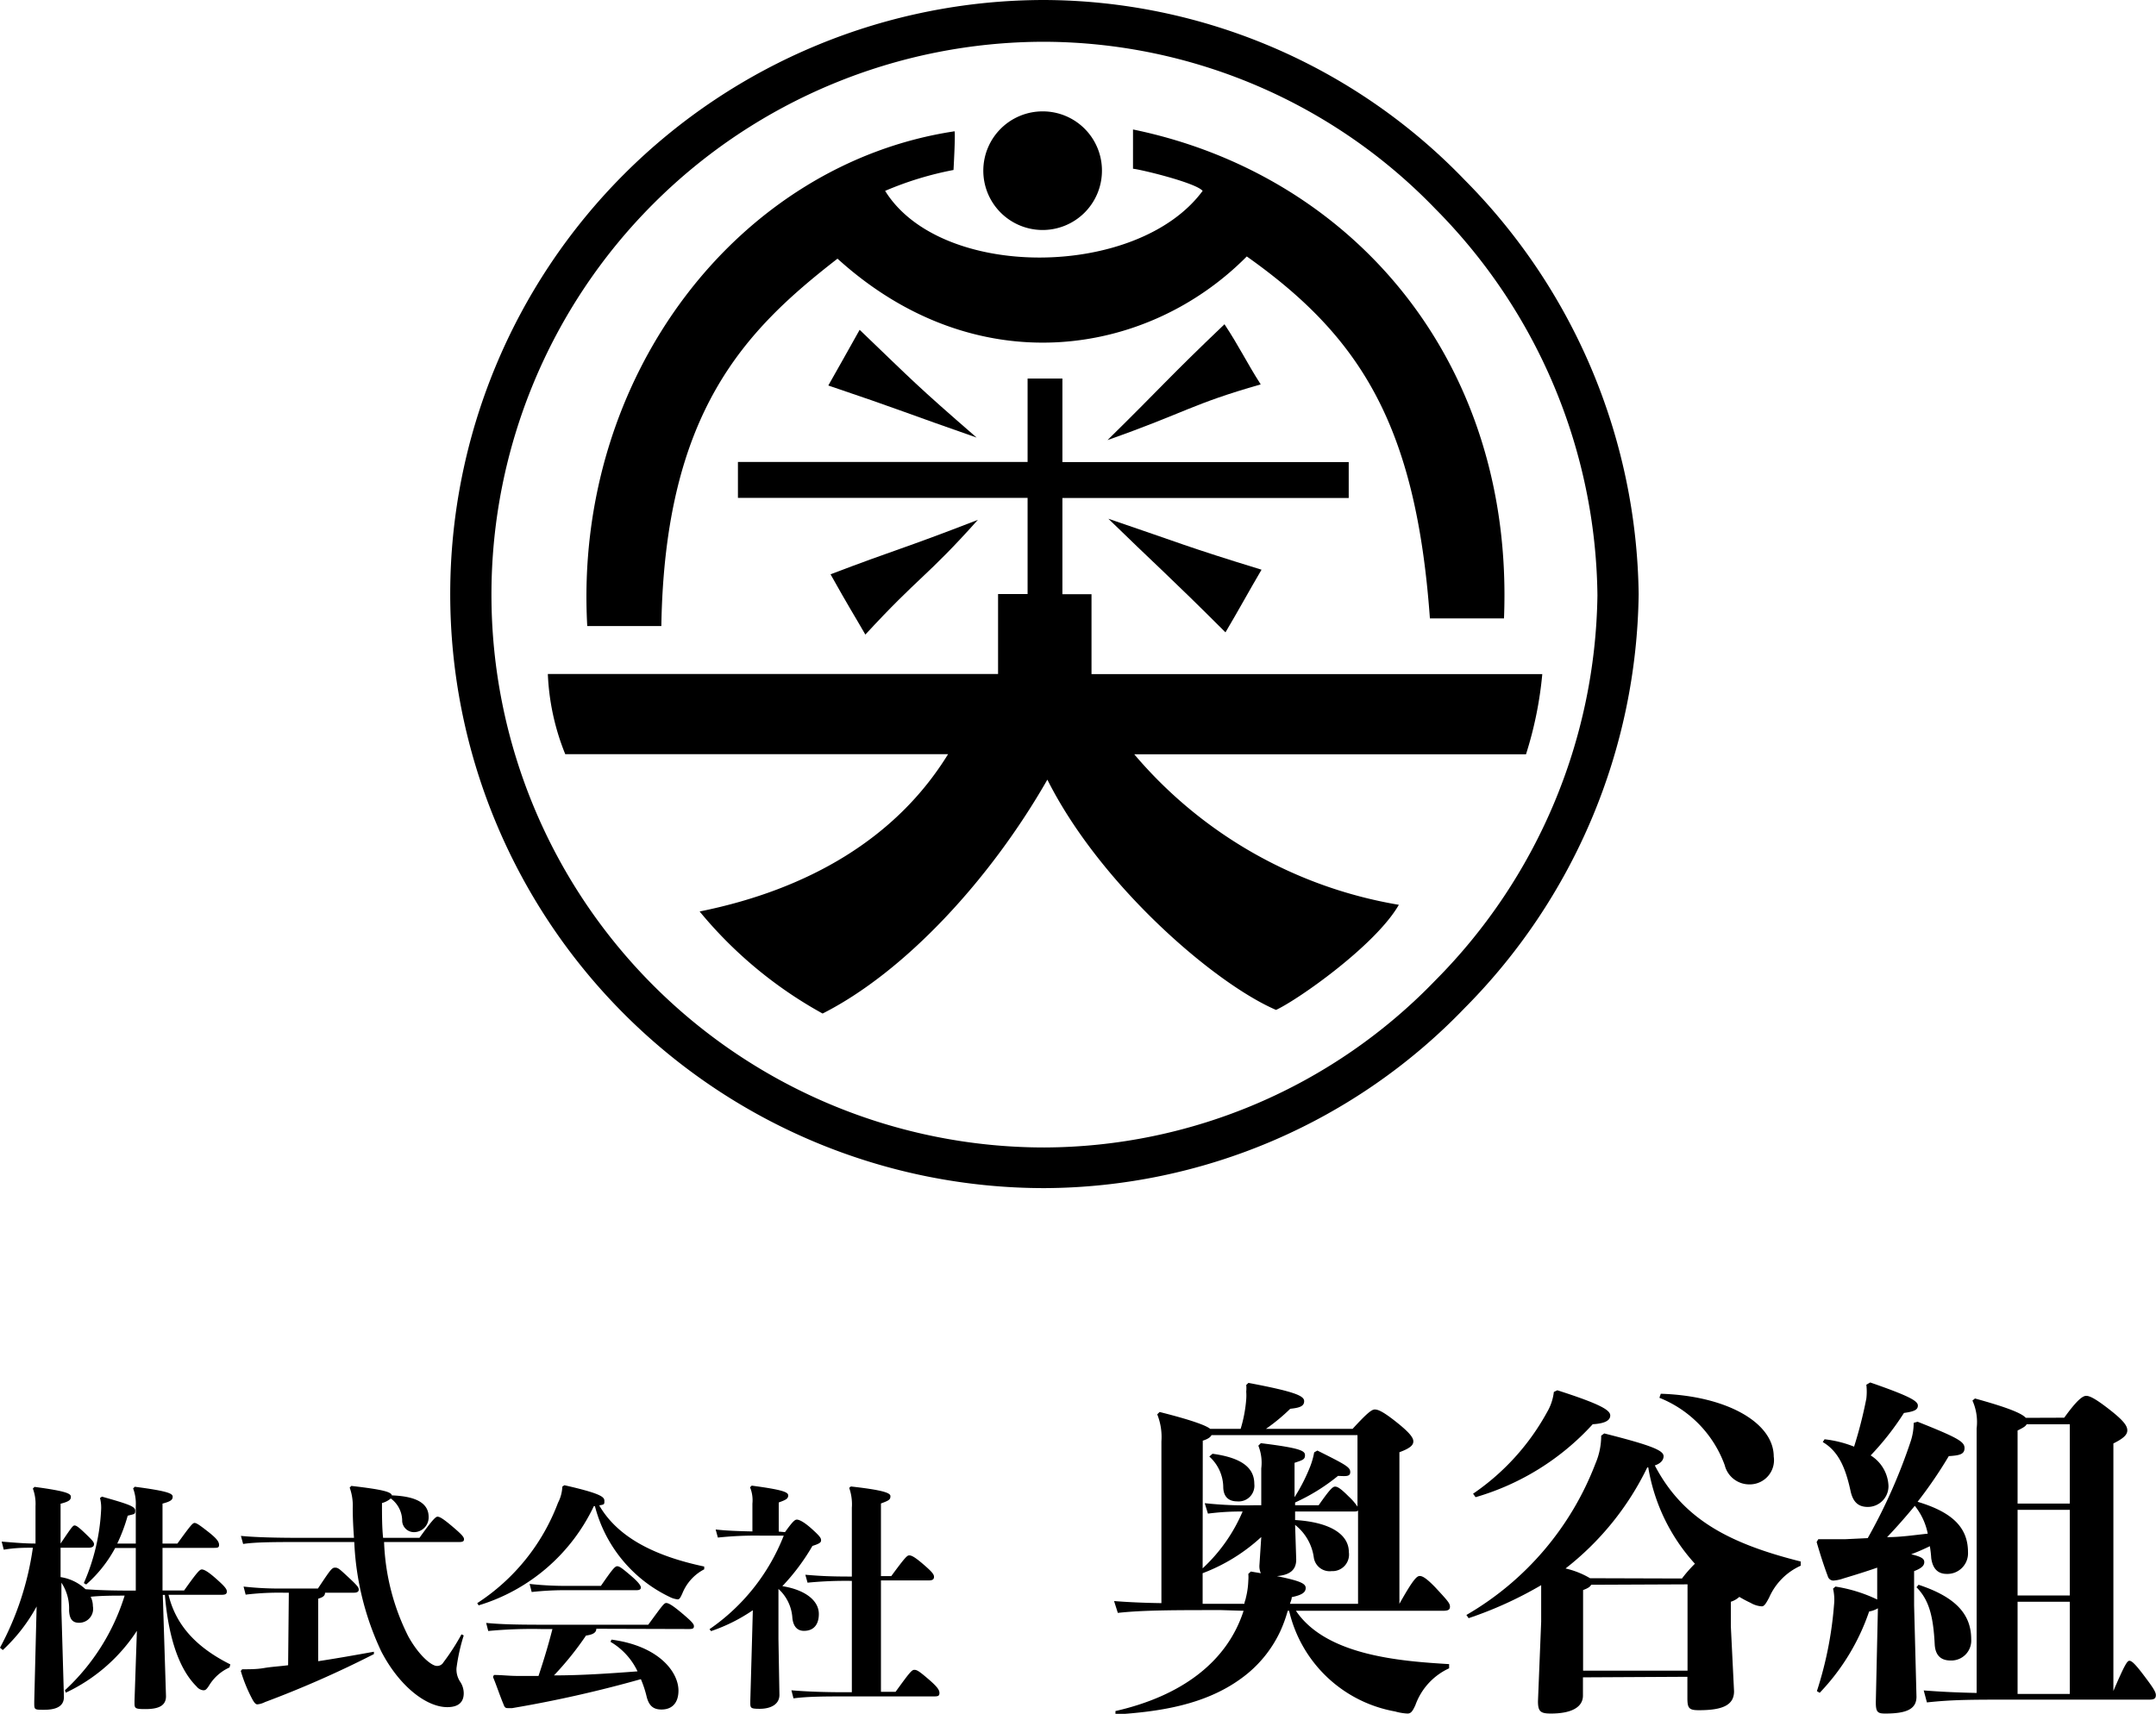
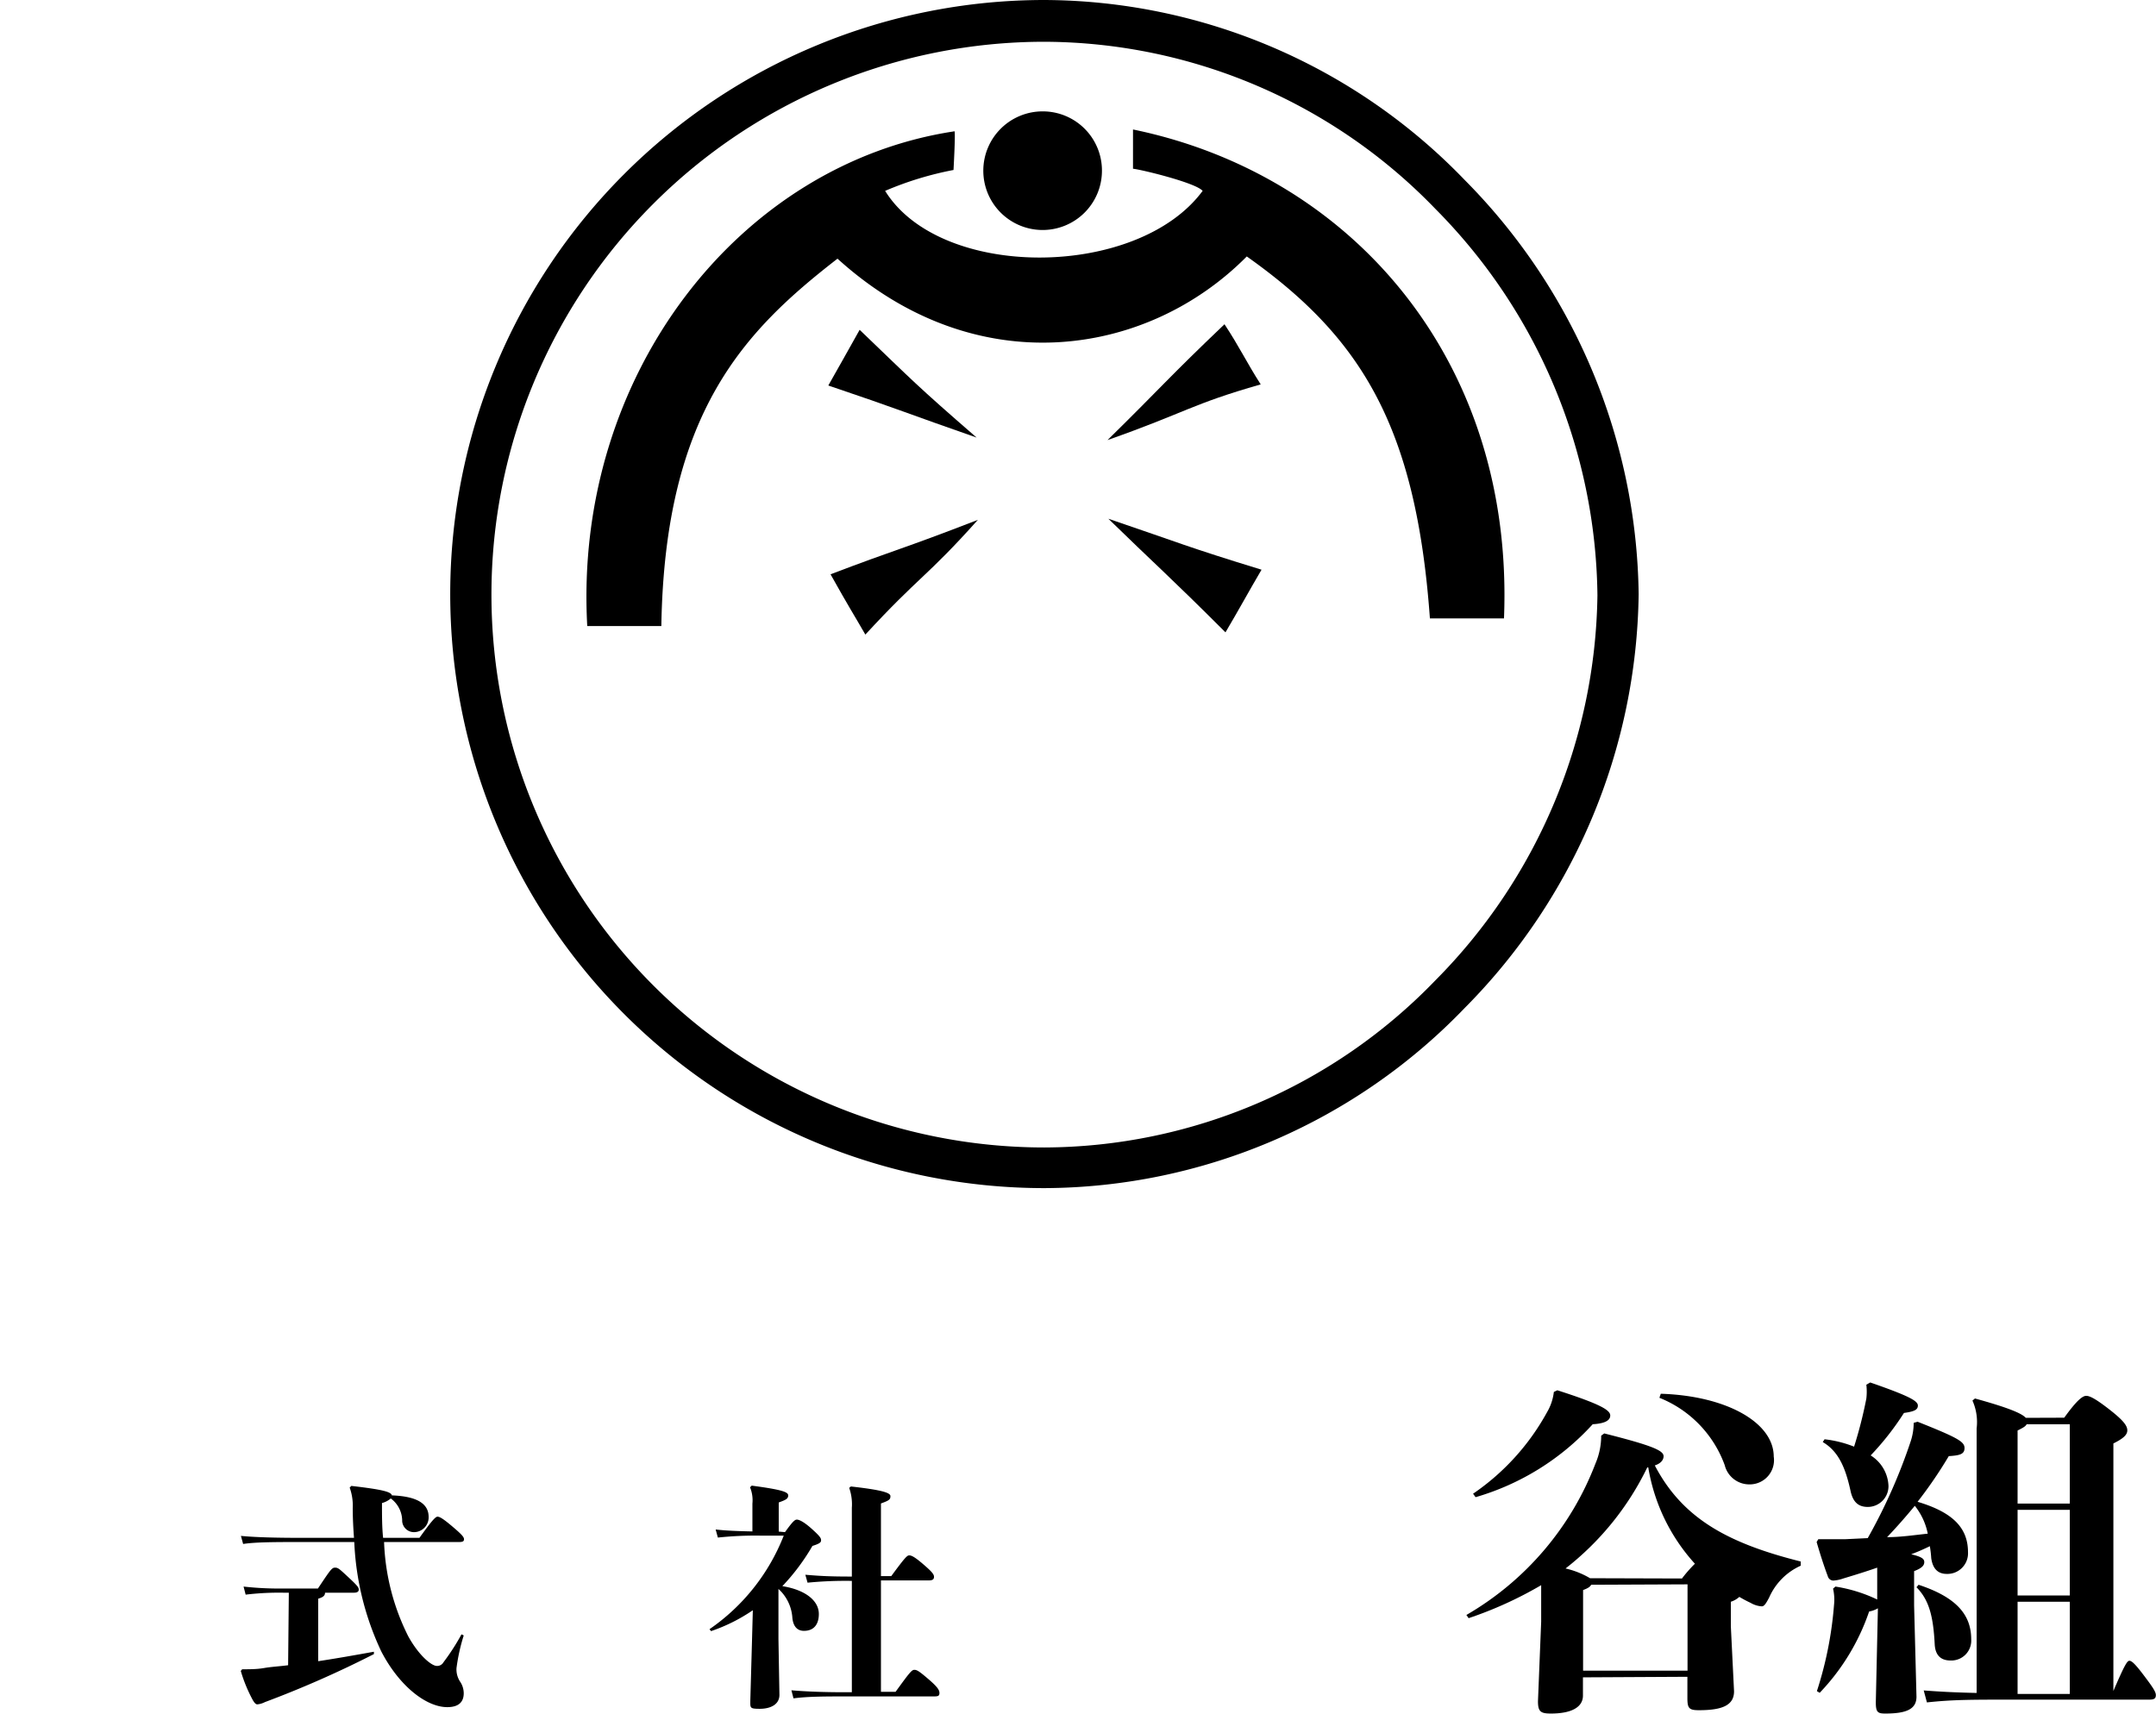
<svg xmlns="http://www.w3.org/2000/svg" viewBox="0 0 154.82 123.1">
  <defs>
    <style>.cls-1{fill-rule:evenodd;}</style>
  </defs>
  <title>アセット 3</title>
  <g id="レイヤー_2" data-name="レイヤー 2">
    <g id="フッター">
      <path class="cls-1" d="M68.47,12.21a23.7,23.7,0,0,0-4.91,1.5c4,6.45,18.14,6.32,22.8,0-.5-.59-4.45-1.54-5-1.59V9.3C97.1,12.54,108.75,25.94,108,44.42h-5.32c-1-13.9-5-20.23-13.15-26-7.16,7.24-19.48,9.15-29.39.16-6.65,5.16-12.4,11-12.65,26.39H42.17c-1-18,10.9-33.21,26.38-35.54C68.61,9.75,68.47,12.21,68.47,12.21Z" />
-       <path class="cls-1" d="M73.79,27.19h2.5v6H96.85v2.58H76.29v6.91h2.09v5.74h32.37a27.2,27.2,0,0,1-1.17,5.76H81.45a31.82,31.82,0,0,0,19,10.81c-1.67,2.91-7.24,6.82-8.82,7.55C87.2,70.63,79,63.56,75.21,56,71.13,63.14,65,69.8,59.07,72.8a30.48,30.48,0,0,1-8.83-7.33c7.83-1.58,14.14-5.28,17.84-11.3H40.59a17.16,17.16,0,0,1-1.25-5.76H71.67V42.67h2.12V35.76c-5,0-20.8,0-20.8,0V33.18h20.8Z" />
      <path class="cls-1" d="M79.13,12.29A4.26,4.26,0,1,1,74.88,8,4.25,4.25,0,0,1,79.13,12.29Z" />
      <path d="M75,85.34A42.67,42.67,0,0,1,75,0a42.1,42.1,0,0,1,30.18,12.93,43,43,0,0,1,12.49,29.74A42.94,42.94,0,0,1,105.18,72.4,42.07,42.07,0,0,1,75,85.34ZM75,3a39.71,39.71,0,0,0,0,79.42,39.17,39.17,0,0,0,28.07-12,40,40,0,0,0,11.64-27.66A40,40,0,0,0,103.07,15,39.17,39.17,0,0,0,75,3Z" />
      <path class="cls-1" d="M61.73,23.69c3.91,3.75,4,3.92,8.4,7.74-5-1.74-5.49-2-10.65-3.74C60.38,26.08,60.79,25.39,61.73,23.69Z" />
      <path class="cls-1" d="M90.53,27.61c-5,1.43-5.33,2-11,4,3.81-3.74,4.37-4.48,8.4-8.32C89,24.91,89.5,26,90.53,27.61Z" />
      <path class="cls-1" d="M88,45.42c-4-4-5.17-5-8.41-8.16,5.16,1.75,5.58,2,11,3.66C89.61,42.59,89,43.73,88,45.42Z" />
      <path class="cls-1" d="M59.64,41.25c4.91-1.87,4.9-1.71,10.58-3.91-3.7,4.14-4.17,4-8.08,8.24C61.23,44,61,43.68,59.64,41.25Z" />
-       <path d="M9.75,111.19H8.27a9.42,9.42,0,0,1-2.08,2.62l-.17-.1a14.87,14.87,0,0,0,1.24-5.24,2.74,2.74,0,0,0-.08-.87l.14-.1c1.92.54,2.39.71,2.39,1s-.06.24-.54.37a12.29,12.29,0,0,1-.75,2H9.75v-2.69a3.16,3.16,0,0,0-.19-1.27l.12-.12c2.38.31,2.72.49,2.72.71s-.12.34-.73.5v2.87h1.07c.92-1.27,1.09-1.48,1.23-1.48s.35.14,1,.65.76.73.76.93-.1.21-.39.21H11.67v3.06h1.55c.93-1.31,1.12-1.51,1.27-1.51s.41.12,1,.64.8.75.8.94-.11.24-.39.24H12.1c.51,2.09,1.88,3.72,4.44,5l-.06.22A3.29,3.29,0,0,0,15,121.09c-.17.25-.24.32-.39.32a.7.7,0,0,1-.49-.27c-1.5-1.48-2.08-4.18-2.28-6.58h-.15l.23,7.28c0,.75-.66.92-1.49.92s-.77-.07-.77-.62l.17-5a12.39,12.39,0,0,1-5.1,4.44l-.07-.17a15.51,15.51,0,0,0,4.29-6.8c-.8,0-1.62,0-2.44.08a1.54,1.54,0,0,1,.16.68,1,1,0,0,1-1,1.19c-.44,0-.68-.24-.71-.88a3.36,3.36,0,0,0-.55-2v2l.18,6.21c0,.75-.69.92-1.43.92s-.7,0-.7-.62l.17-6.8a12.27,12.27,0,0,1-2.43,3.13L0,118.35a21.37,21.37,0,0,0,2.36-7.18c-.66,0-1.24,0-2.09.14l-.15-.58c1,.08,1.68.14,2.43.14v-2.68a3.16,3.16,0,0,0-.19-1.27l.12-.12c2.33.31,2.61.49,2.61.71s-.12.34-.74.5v2.86h0c.75-1.11.88-1.3,1-1.3s.27.09.8.6.6.61.6.75-.1.25-.39.25H4.35v2.11a3.32,3.32,0,0,1,1.79.87c1.07.08,2.13.1,3.37.1h.24Z" />
      <path d="M25.23,106.73c2.26.26,2.86.43,2.91.68,1.87.07,2.64.63,2.64,1.55a1.06,1.06,0,0,1-1,1.09.85.85,0,0,1-.9-.78,2,2,0,0,0-.82-1.64,1.55,1.55,0,0,1-.63.33c0,.9,0,1.71.08,2.5h2.61c.81-1.13,1.14-1.52,1.29-1.52s.36.1,1.07.7.84.77.84.92-.09.2-.36.2H27.58a16.34,16.34,0,0,0,1.73,6.76c.75,1.37,1.67,2.14,2.06,2.14a.52.52,0,0,0,.48-.27,16,16,0,0,0,1.29-2l.16.08a13.62,13.62,0,0,0-.52,2.35,1.61,1.61,0,0,0,.24.94,1.5,1.5,0,0,1,.28.86c0,.67-.41,1-1.18,1-1.51,0-3.45-1.51-4.74-4a20.42,20.42,0,0,1-1.94-7.86H21.63c-1.76,0-3.29,0-4.17.14l-.16-.58c1,.1,2.52.14,4.33.14h3.79c-.05-.68-.09-1.4-.09-2.13a3.85,3.85,0,0,0-.22-1.48Zm-4.49,7.67h-.39a19.76,19.76,0,0,0-2.71.14l-.15-.58a23.18,23.18,0,0,0,2.86.14h2.48c.9-1.35,1-1.5,1.23-1.5s.32.1,1,.73.7.72.7.85-.09.22-.34.22H23.34c0,.22-.15.33-.49.43v4.49c1.26-.19,2.62-.43,4-.68l0,.17a74.77,74.77,0,0,1-7.83,3.45,1.49,1.49,0,0,1-.54.16c-.1,0-.19-.07-.34-.33a10.79,10.79,0,0,1-.85-2.07l.1-.12c.55,0,1.06,0,1.58-.09s1.11-.12,1.72-.2Z" />
-       <path d="M42.64,108.19a13.47,13.47,0,0,1-8.27,7.12l-.1-.16a14.81,14.81,0,0,0,5.8-7.21,2.73,2.73,0,0,0,.31-1.16l.15-.1c2.65.6,2.87.85,2.87,1.12s0,.26-.37.33c1.34,2.31,4,3.64,7.54,4.39v.2A3.36,3.36,0,0,0,49,114.45c-.14.31-.21.43-.33.43a1.62,1.62,0,0,1-.57-.17,10,10,0,0,1-5.38-6.53Zm.18,8.8c0,.27-.23.42-.74.49a22.42,22.42,0,0,1-2.3,2.86c2,0,4-.14,6-.29a4.86,4.86,0,0,0-1.94-2.12l.07-.16c3.44.46,4.81,2.35,4.81,3.66,0,.82-.4,1.36-1.22,1.36-.58,0-.89-.26-1.06-.9a7.68,7.68,0,0,0-.42-1.28,88,88,0,0,1-9.24,2.08l-.3,0c-.12,0-.23,0-.31-.24-.26-.61-.54-1.46-.77-2l.07-.14c.61,0,1.07.07,1.74.07h1.46c.37-1.11.71-2.23,1-3.37h-.78a33.48,33.48,0,0,0-3.83.14l-.15-.58c1,.1,2.17.13,4,.13h7.64c1-1.36,1.13-1.56,1.29-1.56s.44.15,1.15.75.84.76.84.92-.09.2-.36.2Zm.33-3.08c.81-1.17,1-1.41,1.17-1.41s.36.15.94.64.76.75.76.89-.12.19-.32.19H40.8a22.1,22.1,0,0,0-2.62.13l-.15-.58a23.47,23.47,0,0,0,2.77.14Z" />
      <path d="M56.37,110.05c.54-.75.7-.9.85-.9s.48.13,1.09.68.65.66.65.81-.11.24-.62.4a15.33,15.33,0,0,1-2.16,2.89c1.58.25,2.62,1,2.62,2,0,.7-.32,1.21-1.07,1.21-.44,0-.76-.27-.83-.92a3.07,3.07,0,0,0-1-2.09l0,0v3.61l.07,4c0,.71-.67,1-1.41,1s-.68-.07-.68-.61l.12-4.25.06-2.22a12.36,12.36,0,0,1-3,1.5l-.11-.14a14.64,14.64,0,0,0,5.33-6.72H54.55a25.52,25.52,0,0,0-3,.14l-.16-.58c.77.09,1.69.12,2.64.14v-2a2.45,2.45,0,0,0-.17-1.17l.12-.12c2.18.29,2.62.46,2.62.7s-.16.32-.68.51v2.09ZM64,113.21c1-1.36,1.14-1.49,1.29-1.49s.36.08,1,.63.78.73.78.91-.1.26-.4.26H63.26v8h1.05c1-1.38,1.16-1.58,1.35-1.58s.37.12,1,.66.8.78.8,1-.1.25-.41.25H60.67c-1.32,0-2.67,0-3.69.14l-.15-.58c1.14.1,2.52.14,3.84.14h.5v-8h-.09a28.1,28.1,0,0,0-3.09.13l-.16-.57c1.14.1,1.92.13,3.25.13h.09V108.3a3.56,3.56,0,0,0-.19-1.43l.12-.1c2.23.25,2.84.45,2.84.69s-.07.31-.68.53v5.22Z" />
-       <path d="M87.7,115.65c-3.35,0-5.62,0-7.43.2L80,115c1,.08,2.11.13,3.4.15V103.53a4.38,4.38,0,0,0-.3-1.94l.17-.17c2.5.63,3.38,1,3.63,1.21h2.19a9.9,9.9,0,0,0,.4-2.12,3.74,3.74,0,0,0,0-.55,2.36,2.36,0,0,0,0-.48l.16-.15c3.34.63,4,.93,4,1.31s-.35.48-1,.55a13.7,13.7,0,0,1-1.74,1.44h6.22c1-1.09,1.36-1.39,1.59-1.39s.58.13,1.56.91,1.21,1.13,1.21,1.38-.18.48-1,.78V115.2h0c1-1.79,1.26-2,1.46-2s.48.16,1.11.81c.93,1,1.06,1.16,1.06,1.39s-.13.3-.53.3H93.06c2.17,3.22,7.5,3.62,11,3.83v.3a4.62,4.62,0,0,0-2.42,2.64c-.23.51-.35.61-.58.61a3.88,3.88,0,0,1-.88-.15,9.53,9.53,0,0,1-7.61-7.23h-.1a9.82,9.82,0,0,1-.53,1.46,8.72,8.72,0,0,1-2.84,3.42c-2.6,1.89-5.87,2.37-9,2.57l0-.25c4.66-1.06,8-3.47,9.2-7.2Zm-1.34-3a11.91,11.91,0,0,0,2.87-4.08,17.78,17.78,0,0,0-2.49.15l-.23-.75a26.56,26.56,0,0,0,3.5.15h.56v-2.65a3.27,3.27,0,0,0-.21-1.63l.18-.18c2.85.35,3.17.55,3.17.86s-.15.35-.75.55v2.47a12.92,12.92,0,0,0,1.13-2.22,5.42,5.42,0,0,0,.28-1l.23-.13c2,1,2.36,1.19,2.36,1.54s-.32.3-.88.28A13.88,13.88,0,0,1,93,107.92v.2h1.69c.78-1.11,1-1.34,1.18-1.34s.4.13,1,.73a4,4,0,0,1,.61.71v-5.14H87c-.08.15-.25.28-.63.4Zm4.18.35a1.22,1.22,0,0,1-.1-.6l.13-2A12.93,12.93,0,0,1,86.36,113v2.2h3c0-.13.08-.28.1-.41a5.89,5.89,0,0,0,.18-1.26,2.83,2.83,0,0,0,0-.48l.18-.17Zm-3.47-8.58c2.21.3,3,1.08,3,2.16a1.13,1.13,0,0,1-1.23,1.26c-.66,0-1-.38-1-1.06a3,3,0,0,0-1-2.16ZM93,109.18c2.47.15,3.86,1,3.86,2.31a1.19,1.19,0,0,1-1.24,1.36,1.15,1.15,0,0,1-1.28-1A3.6,3.6,0,0,0,93,109.53l.08,2.49c0,.78-.5,1.11-1.39,1.19,1.74.35,2.07.55,2.07.85s-.23.5-1,.66c0,.15-.08.32-.13.48h4.89v-6.73c0,.08-.13.1-.31.1H93Z" />
      <path d="M113.67,120.48v1.31c0,.81-.78,1.29-2.3,1.29-.73,0-.93-.13-.93-.88l.23-5.72v-2.62a27.82,27.82,0,0,1-5.21,2.37l-.16-.23a21.4,21.4,0,0,0,9.27-10.88,5.06,5.06,0,0,0,.41-2l.22-.16c3.53.89,4.26,1.24,4.26,1.64,0,.25-.18.51-.63.66,2,3.82,5.26,5.59,10.48,6.9v.3a4.48,4.48,0,0,0-2.27,2.29c-.23.43-.35.63-.53.63a1.79,1.79,0,0,1-.8-.25,8.84,8.84,0,0,1-.81-.43,1.63,1.63,0,0,1-.61.35v1.77l.23,4.66c0,1-.83,1.36-2.52,1.36-.7,0-.83-.13-.83-.86v-1.54Zm-7.89-13.19a16.94,16.94,0,0,0,5.32-5.87,3.67,3.67,0,0,0,.48-1.44l.25-.12c3.12,1,3.8,1.43,3.8,1.81s-.43.58-1.26.63a18.26,18.26,0,0,1-8.41,5.24Zm15,6.09a9.46,9.46,0,0,1,.93-1.06,13.55,13.55,0,0,1-3.35-6.92l-.07,0a20.53,20.53,0,0,1-5.87,7.26,6.11,6.11,0,0,1,1.76.7Zm-6.52.45c-.08.16-.26.26-.58.38V120h7.5v-6.2Zm5-13.72c4.76.15,8.11,2.09,8.11,4.51a1.74,1.74,0,0,1-1.71,2,1.82,1.82,0,0,1-1.81-1.38,8.23,8.23,0,0,0-4.69-4.84Z" />
      <path d="M137.7,102.12c2.92,1.16,3.37,1.44,3.37,1.89s-.35.53-1.13.58a31.81,31.81,0,0,1-2.24,3.28c2.44.73,3.62,1.81,3.62,3.62a1.48,1.48,0,0,1-1.53,1.56c-.61,0-1-.35-1.11-1.13a7.79,7.79,0,0,0-.1-.86c-.43.21-.88.41-1.34.58.76.18.94.33.94.56s-.15.43-.73.65v2.47l.17,6.55c0,.91-.75,1.21-2.24,1.21-.55,0-.68-.1-.68-.81l.15-6.75a1.82,1.82,0,0,1-.63.23,15.8,15.8,0,0,1-3.55,5.84l-.2-.12a26.73,26.73,0,0,0,1.23-6.2,3.49,3.49,0,0,0-.07-1.16l.17-.15a10.73,10.73,0,0,1,3,.93V112.6c-.8.28-1.61.53-2.44.78a2.71,2.71,0,0,1-.71.15.42.42,0,0,1-.4-.32c-.28-.74-.55-1.59-.8-2.45l.12-.2c.71,0,1.21,0,1.89,0l1.66-.08a39.62,39.62,0,0,0,3.1-7,4.23,4.23,0,0,0,.2-1.28Zm-3.4-2.82c2.89,1,3.42,1.34,3.42,1.66s-.3.43-1,.53a19.94,19.94,0,0,1-2.39,3.05,2.7,2.7,0,0,1,1.28,2.19,1.49,1.49,0,0,1-1.48,1.51c-.66,0-1.06-.32-1.24-1.13-.37-1.71-.88-2.87-2-3.53l.13-.2a8.22,8.22,0,0,1,2.12.53,31.35,31.35,0,0,0,.88-3.45,4.3,4.3,0,0,0,0-1Zm1.21,11.11c1,0,1.94-.15,2.92-.25a4.62,4.62,0,0,0-.93-2C136.87,108.92,136.21,109.68,135.51,110.41Zm2.26,3.42c2.6.86,3.78,2.07,3.78,3.91a1.43,1.43,0,0,1-1.48,1.53c-.63,0-1.09-.3-1.14-1.15-.1-2-.4-3.2-1.31-4.11Zm10.46-12c.93-1.29,1.33-1.57,1.58-1.57s.68.21,1.69,1,1.26,1.16,1.26,1.48-.28.58-1,.94v17.78c.83-1.94,1-2.17,1.15-2.17s.38.18,1,1,.9,1.21.9,1.46-.12.33-.47.33h-9.78c-3,0-4.33,0-6.19.2l-.23-.86c1.31.1,2.39.15,3.8.18V102.6a3.78,3.78,0,0,0-.3-2l.18-.15c2.47.68,3.37,1.08,3.65,1.39Zm.4,6.17V102.3h-3.1c-.07.15-.25.25-.65.45V108Zm0,6.6v-6.15h-3.75v6.15Zm-3.75,7.07h3.75v-6.62h-3.75Z" />
    </g>
  </g>
</svg>